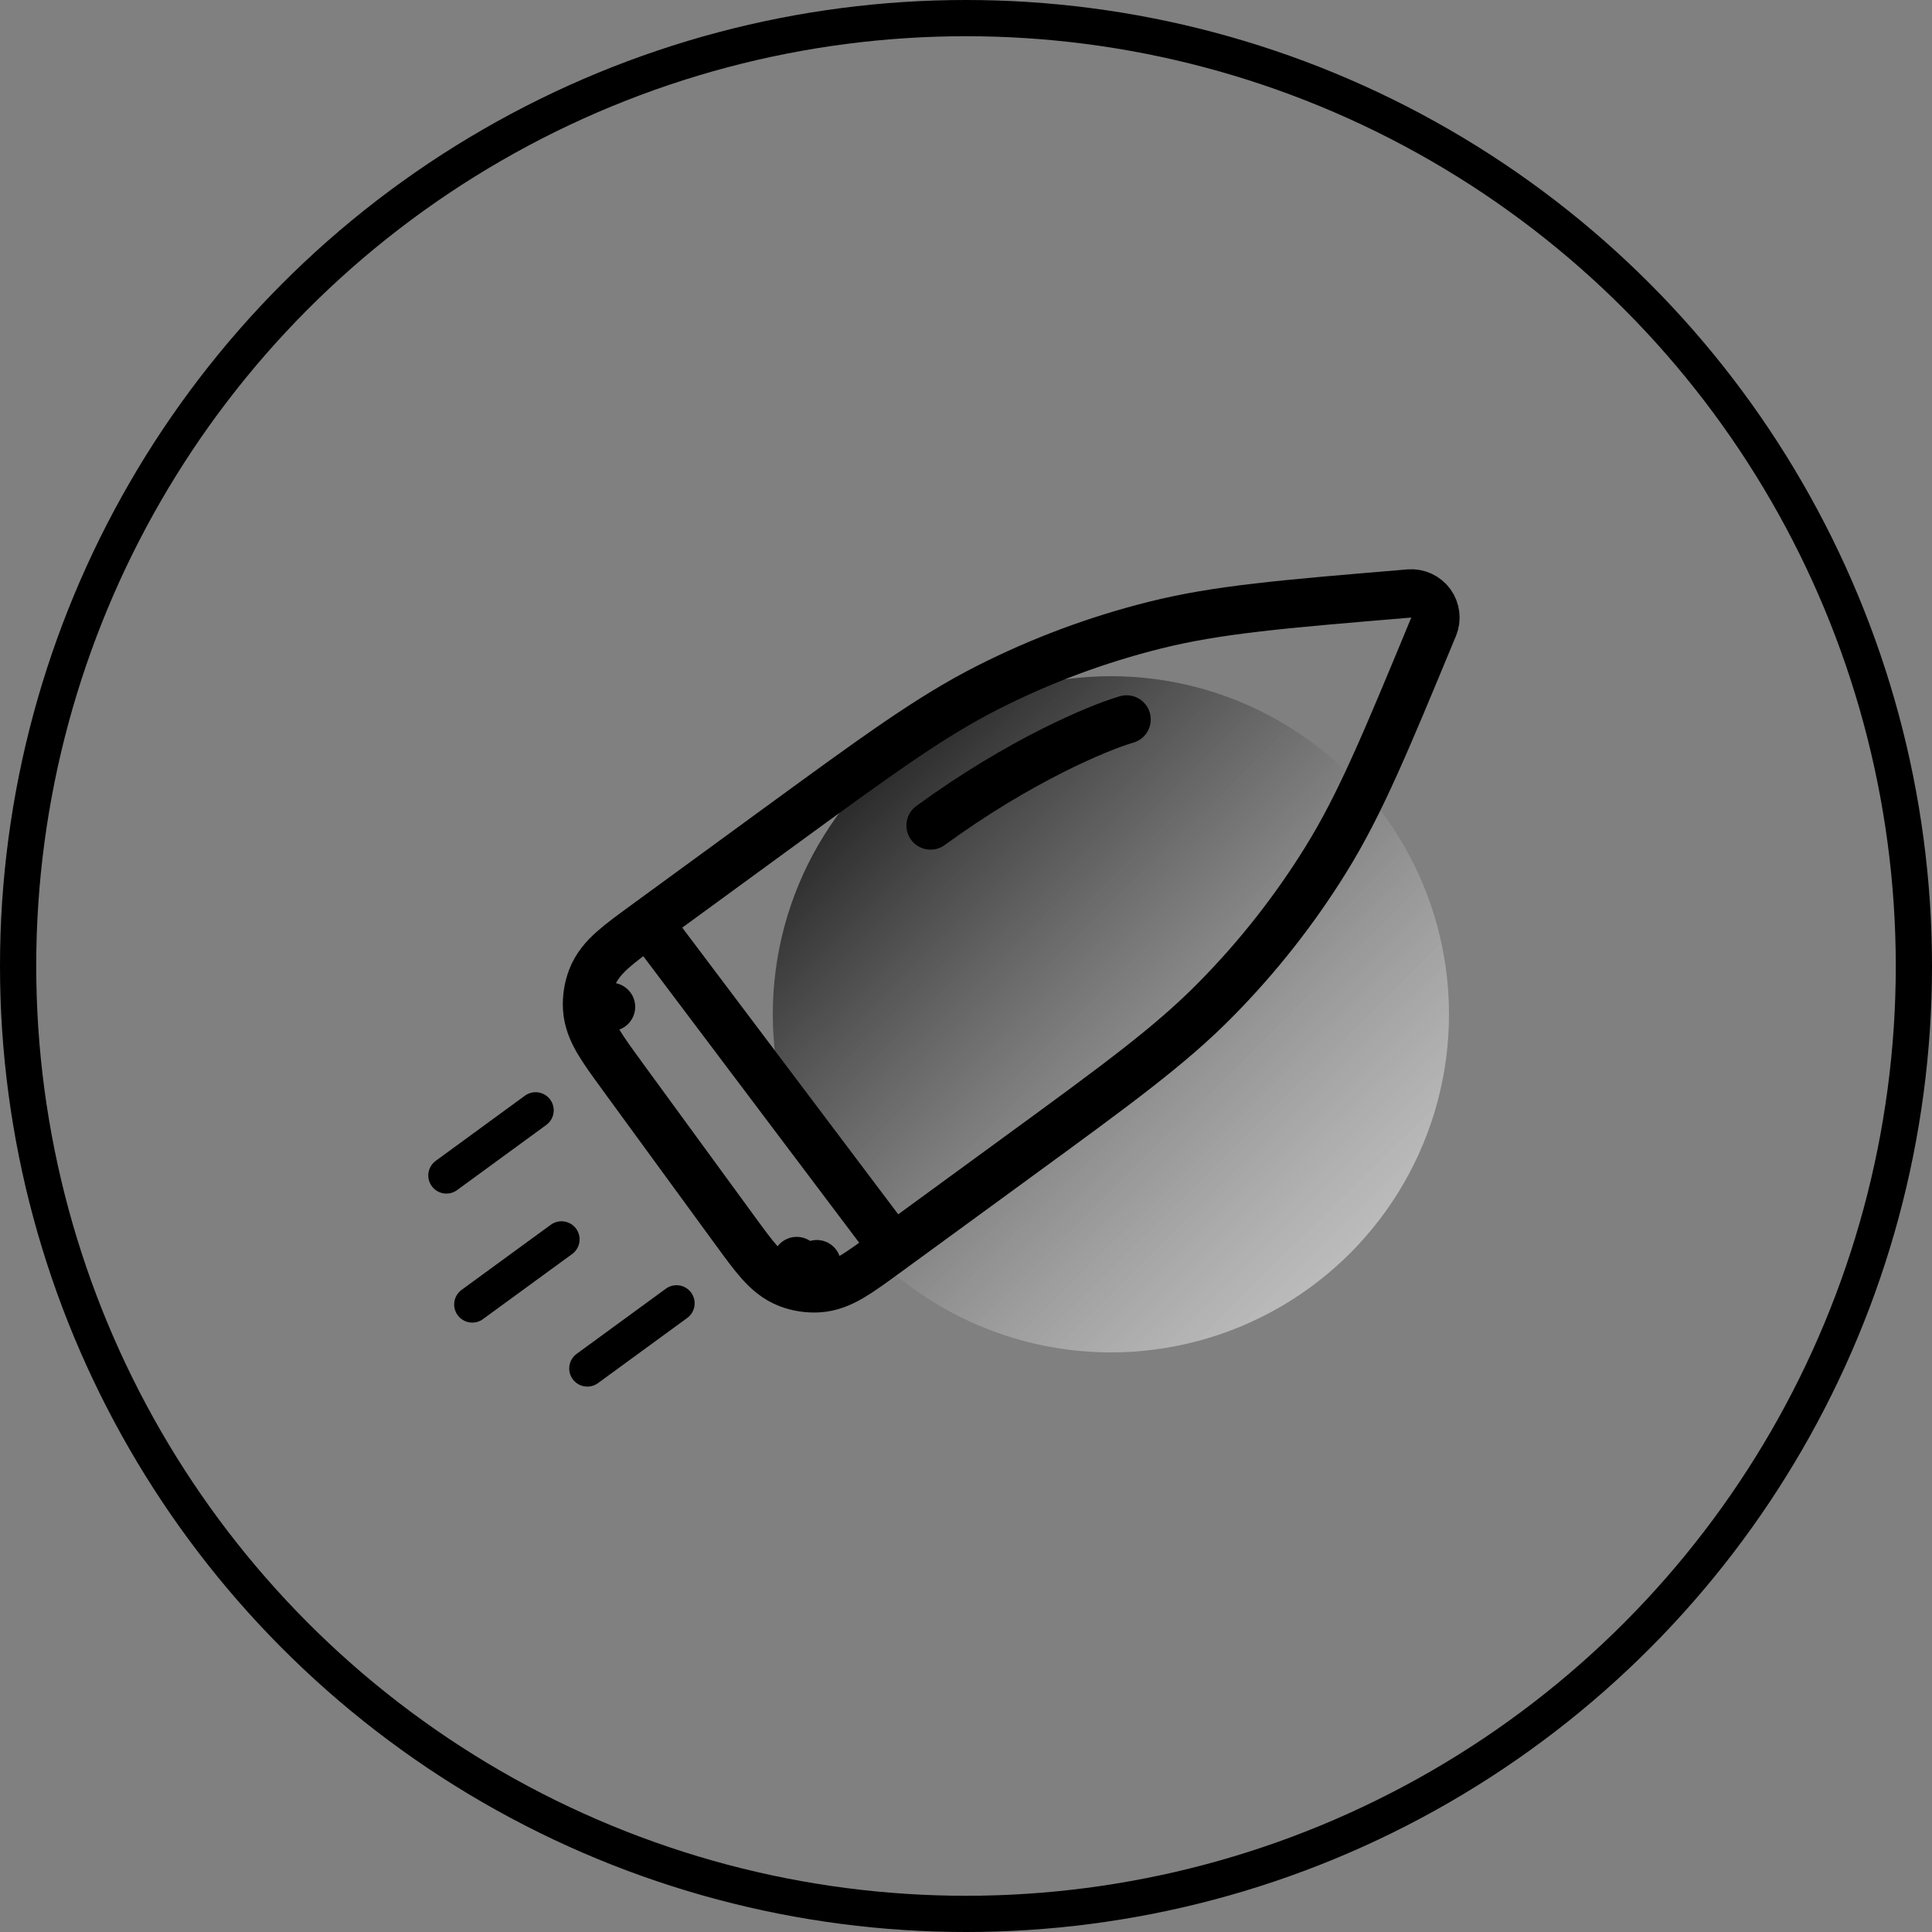
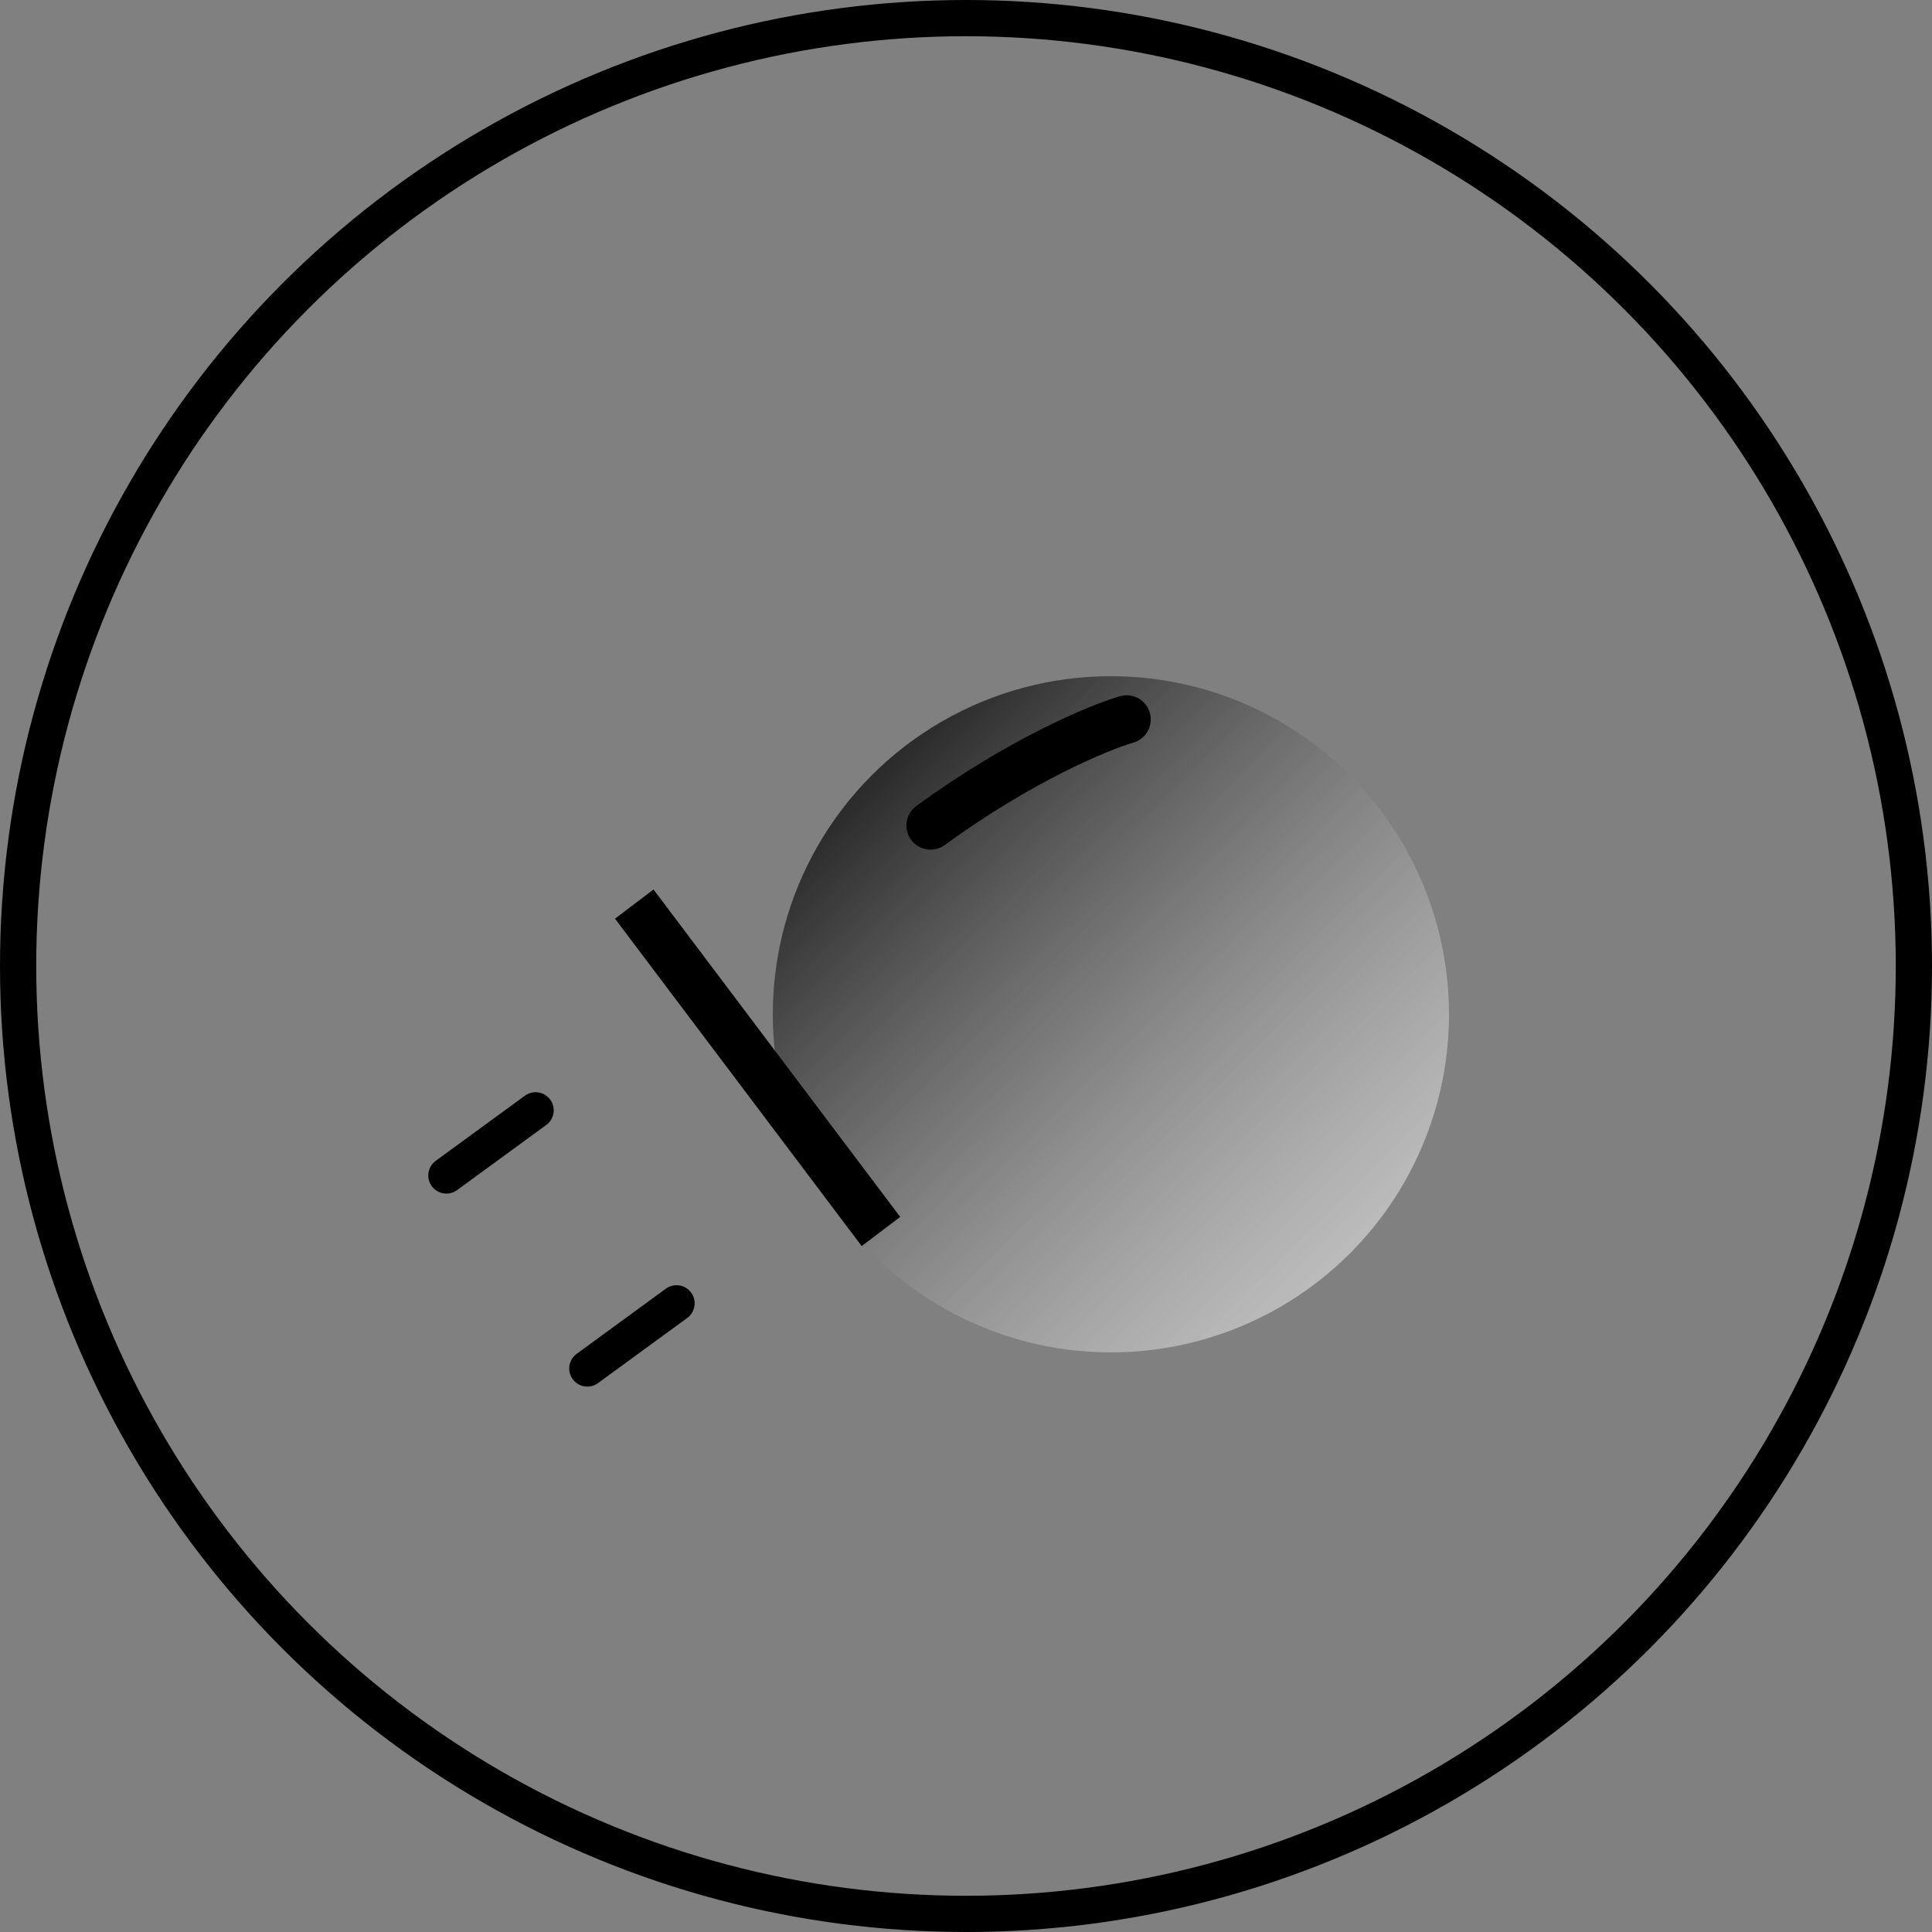
<svg xmlns="http://www.w3.org/2000/svg" width="40" height="40" viewBox="0 0 40 40" fill="none">
  <rect x="0" y="0" width="40" height="40" fill="#808080" stroke="none" />
  <g clip-path="url(#clip0_2103_10143)">
    <circle cx="23" cy="21" r="7" fill="url(#paint0_linear_2103_10143)" style="" />
    <circle cx="20" cy="20" r="19.625" stroke="#003F88" style="stroke:#003F88;stroke:color(display-p3 0 0.247 0.533);stroke-opacity:1;" stroke-width="0.75" />
-     <path d="M16.316 26.575L16.495 26.108L16.316 26.575C16.515 26.651 16.727 26.684 16.94 26.672L16.911 26.173L16.94 26.672C17.199 26.657 17.422 26.56 17.629 26.438C17.826 26.322 18.049 26.159 18.309 25.969L18.328 25.956L21.014 23.995L21.057 23.963C23.14 22.443 24.232 21.646 25.169 20.695C26.037 19.816 26.803 18.843 27.453 17.793C28.156 16.658 28.674 15.409 29.661 13.026L29.682 12.977C29.748 12.816 29.726 12.632 29.624 12.491C29.521 12.35 29.352 12.273 29.178 12.287L29.125 12.292C26.555 12.507 25.207 12.619 23.912 12.943C22.714 13.242 21.553 13.675 20.452 14.233C19.261 14.837 18.169 15.634 16.086 17.155L16.043 17.186L13.358 19.147L13.339 19.161C13.079 19.35 12.855 19.514 12.685 19.666C12.505 19.826 12.345 20.009 12.252 20.251C12.176 20.45 12.143 20.662 12.155 20.875L12.651 20.846L12.155 20.875C12.17 21.134 12.267 21.356 12.389 21.564C12.505 21.76 12.668 21.984 12.858 22.244L12.871 22.263L15.212 25.469L15.226 25.488C15.416 25.748 15.579 25.972 15.731 26.142C15.892 26.322 16.074 26.482 16.316 26.575Z" stroke="#003F88" style="stroke:#003F88;stroke:color(display-p3 0 0.247 0.533);stroke-opacity:1;" stroke-linejoin="round" />
-     <path d="M11.625 25.66L9.778 27.008" stroke="#219EBC" style="stroke:#219EBC;stroke:color(display-p3 0.129 0.62 0.737);stroke-opacity:1;" stroke-width="0.75" stroke-linecap="round" />
    <path d="M14.007 26.984L12.16 28.333" stroke="#219EBC" style="stroke:#219EBC;stroke:color(display-p3 0.129 0.62 0.737);stroke-opacity:1;" stroke-width="0.75" stroke-linecap="round" />
    <path d="M11.089 22.988L9.242 24.337" stroke="#219EBC" style="stroke:#219EBC;stroke:color(display-p3 0.129 0.62 0.737);stroke-opacity:1;" stroke-width="0.75" stroke-linecap="round" />
    <line y1="-0.5" x2="8.484" y2="-0.5" transform="matrix(0.602 0.799 -0.797 0.604 12.733 19.02)" stroke="#003F88" style="stroke:#003F88;stroke:color(display-p3 0 0.247 0.533);stroke-opacity:1;" />
    <path d="M23.325 14.895C22.742 15.065 21.113 15.743 19.266 17.091" stroke="#219EBC" style="stroke:#219EBC;stroke:color(display-p3 0.129 0.62 0.737);stroke-opacity:1;" stroke-linecap="round" stroke-linejoin="round" />
  </g>
  <defs>
    <linearGradient id="paint0_linear_2103_10143" x1="16.099" y1="14" x2="29.901" y2="28" gradientUnits="userSpaceOnUse">
      <stop stop-color="#E5F5FF" stop-opacity="0.4" style="stop-color:#E5F5FF;stop-color:color(display-p3 0.898 0.959 1);stop-opacity:0.4;" />
      <stop offset="1" stop-color="white" stop-opacity="0.6" style="stop-color:white;stop-opacity:0.6;" />
    </linearGradient>
    <clipPath id="clip0_2103_10143">
      <rect width="40" height="40" fill="white" style="fill:white;fill-opacity:1;" />
    </clipPath>
  </defs>
</svg>